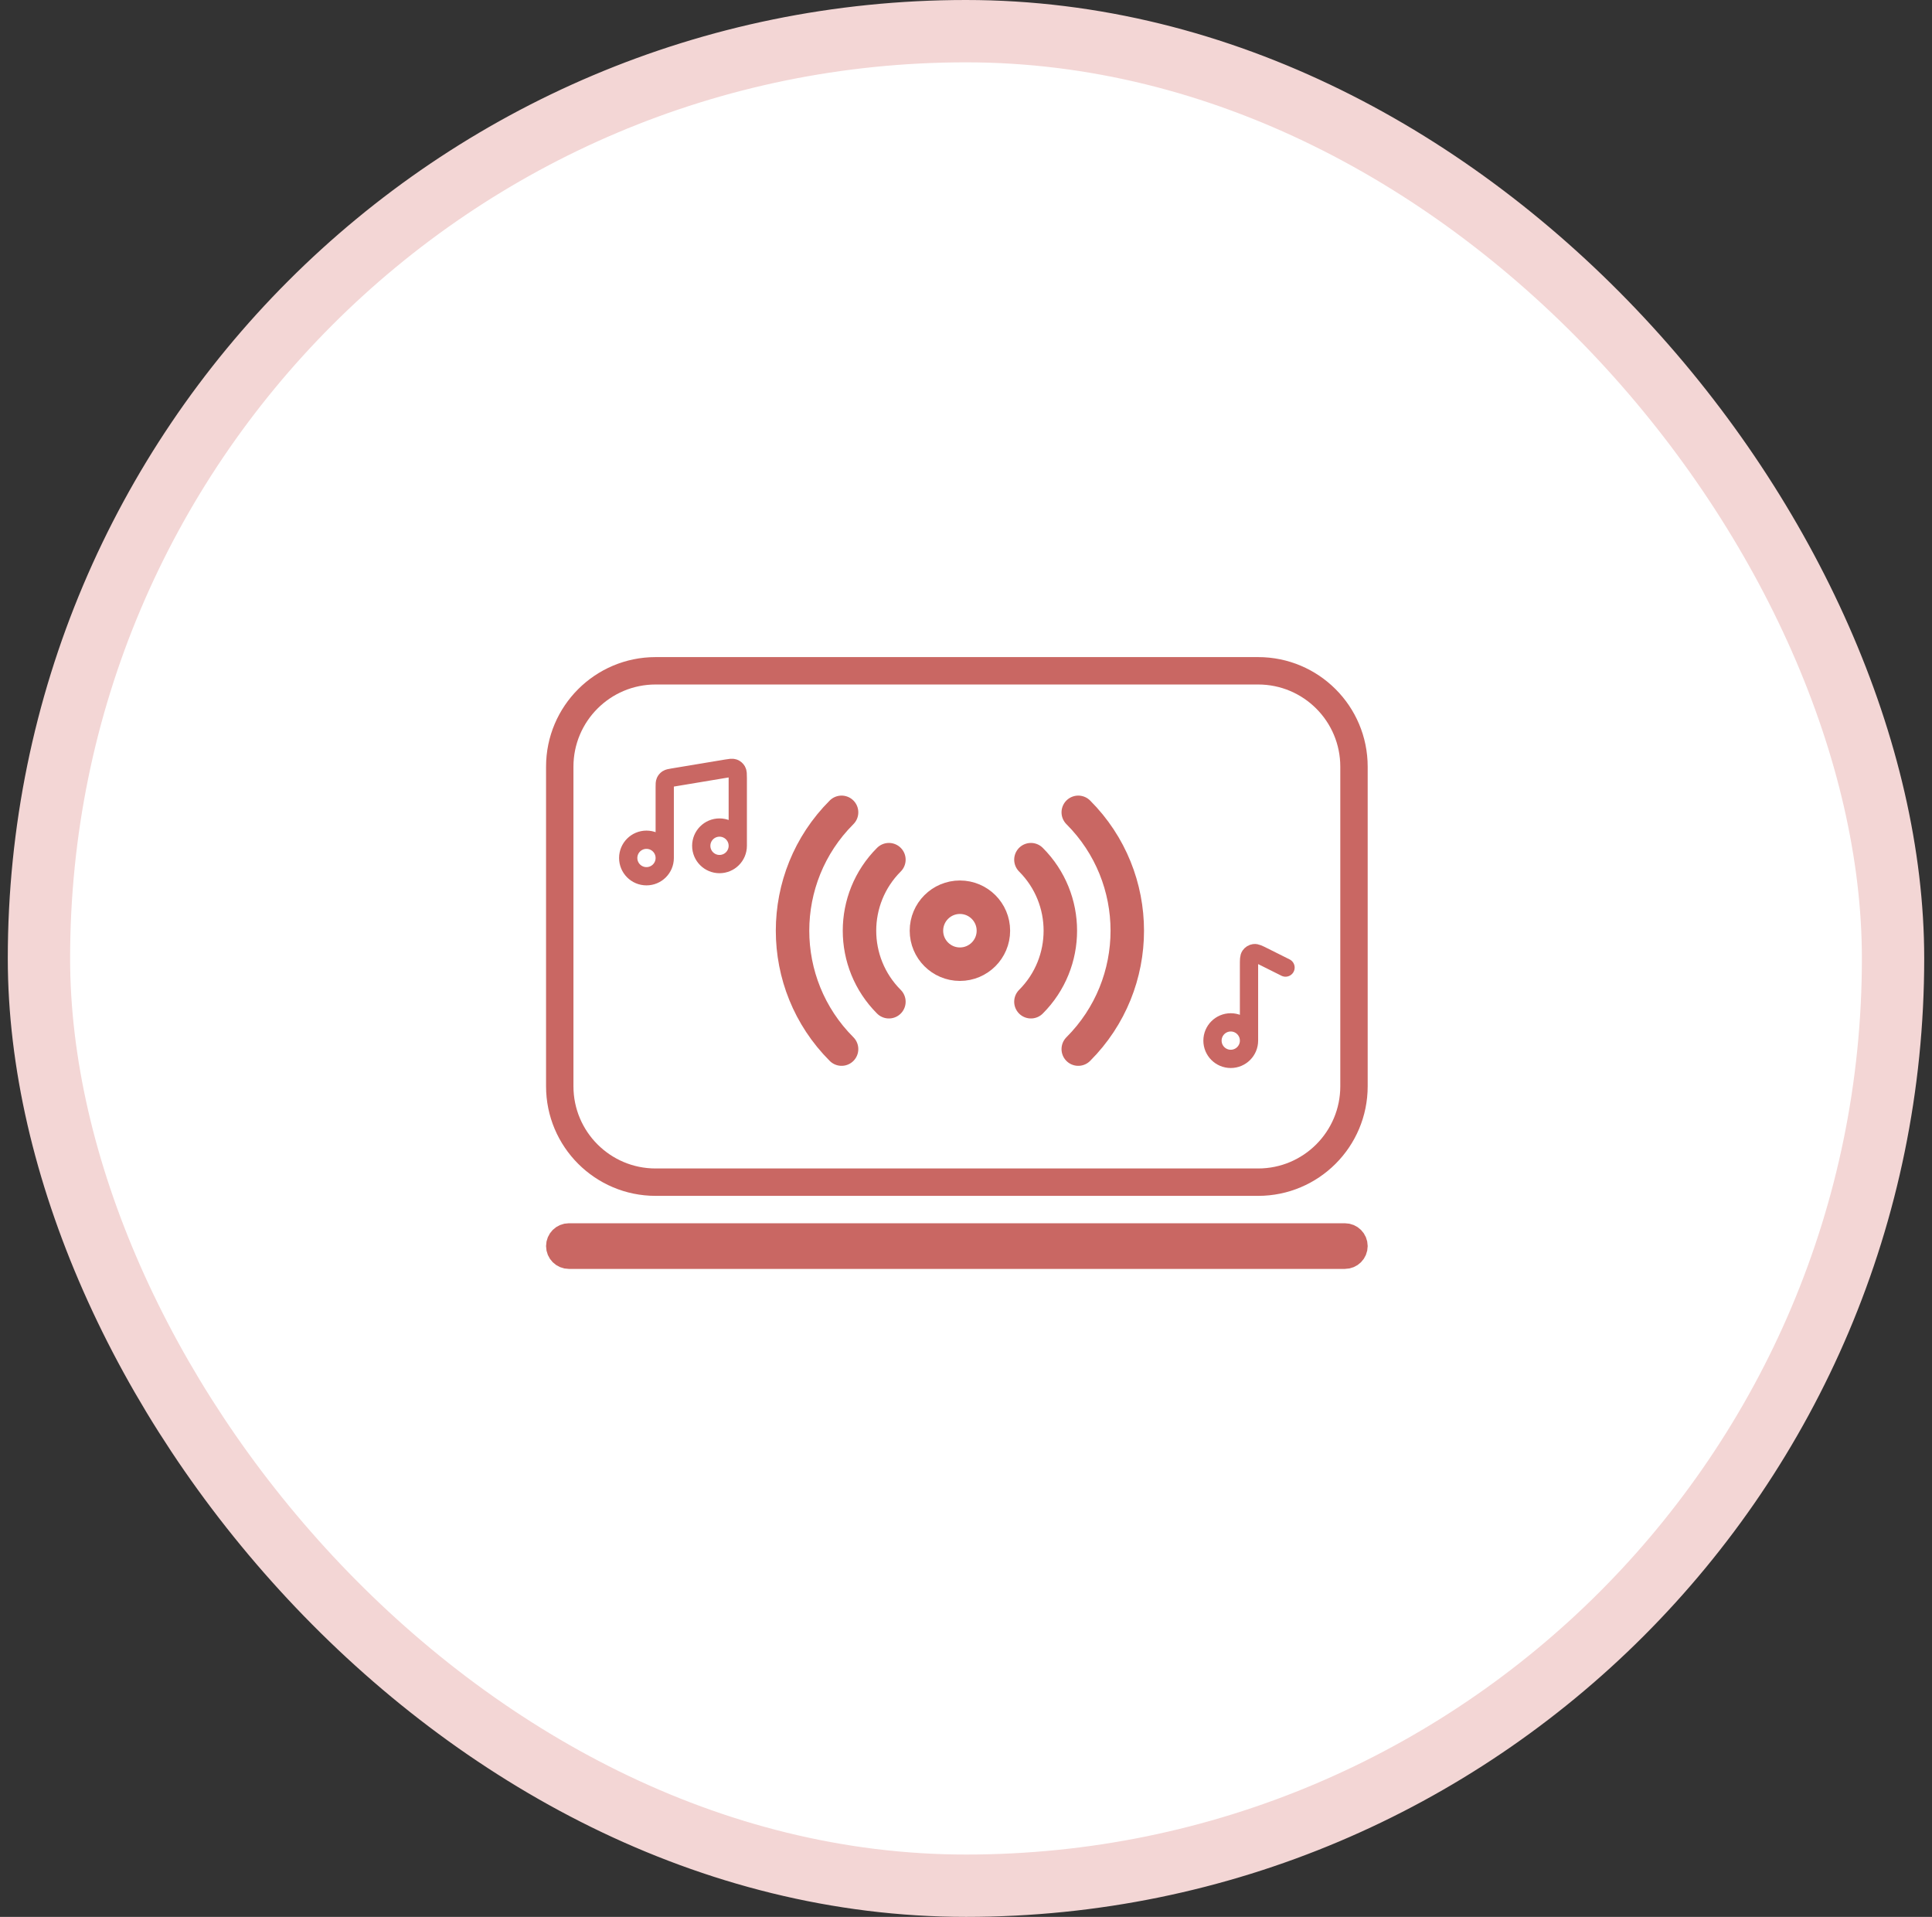
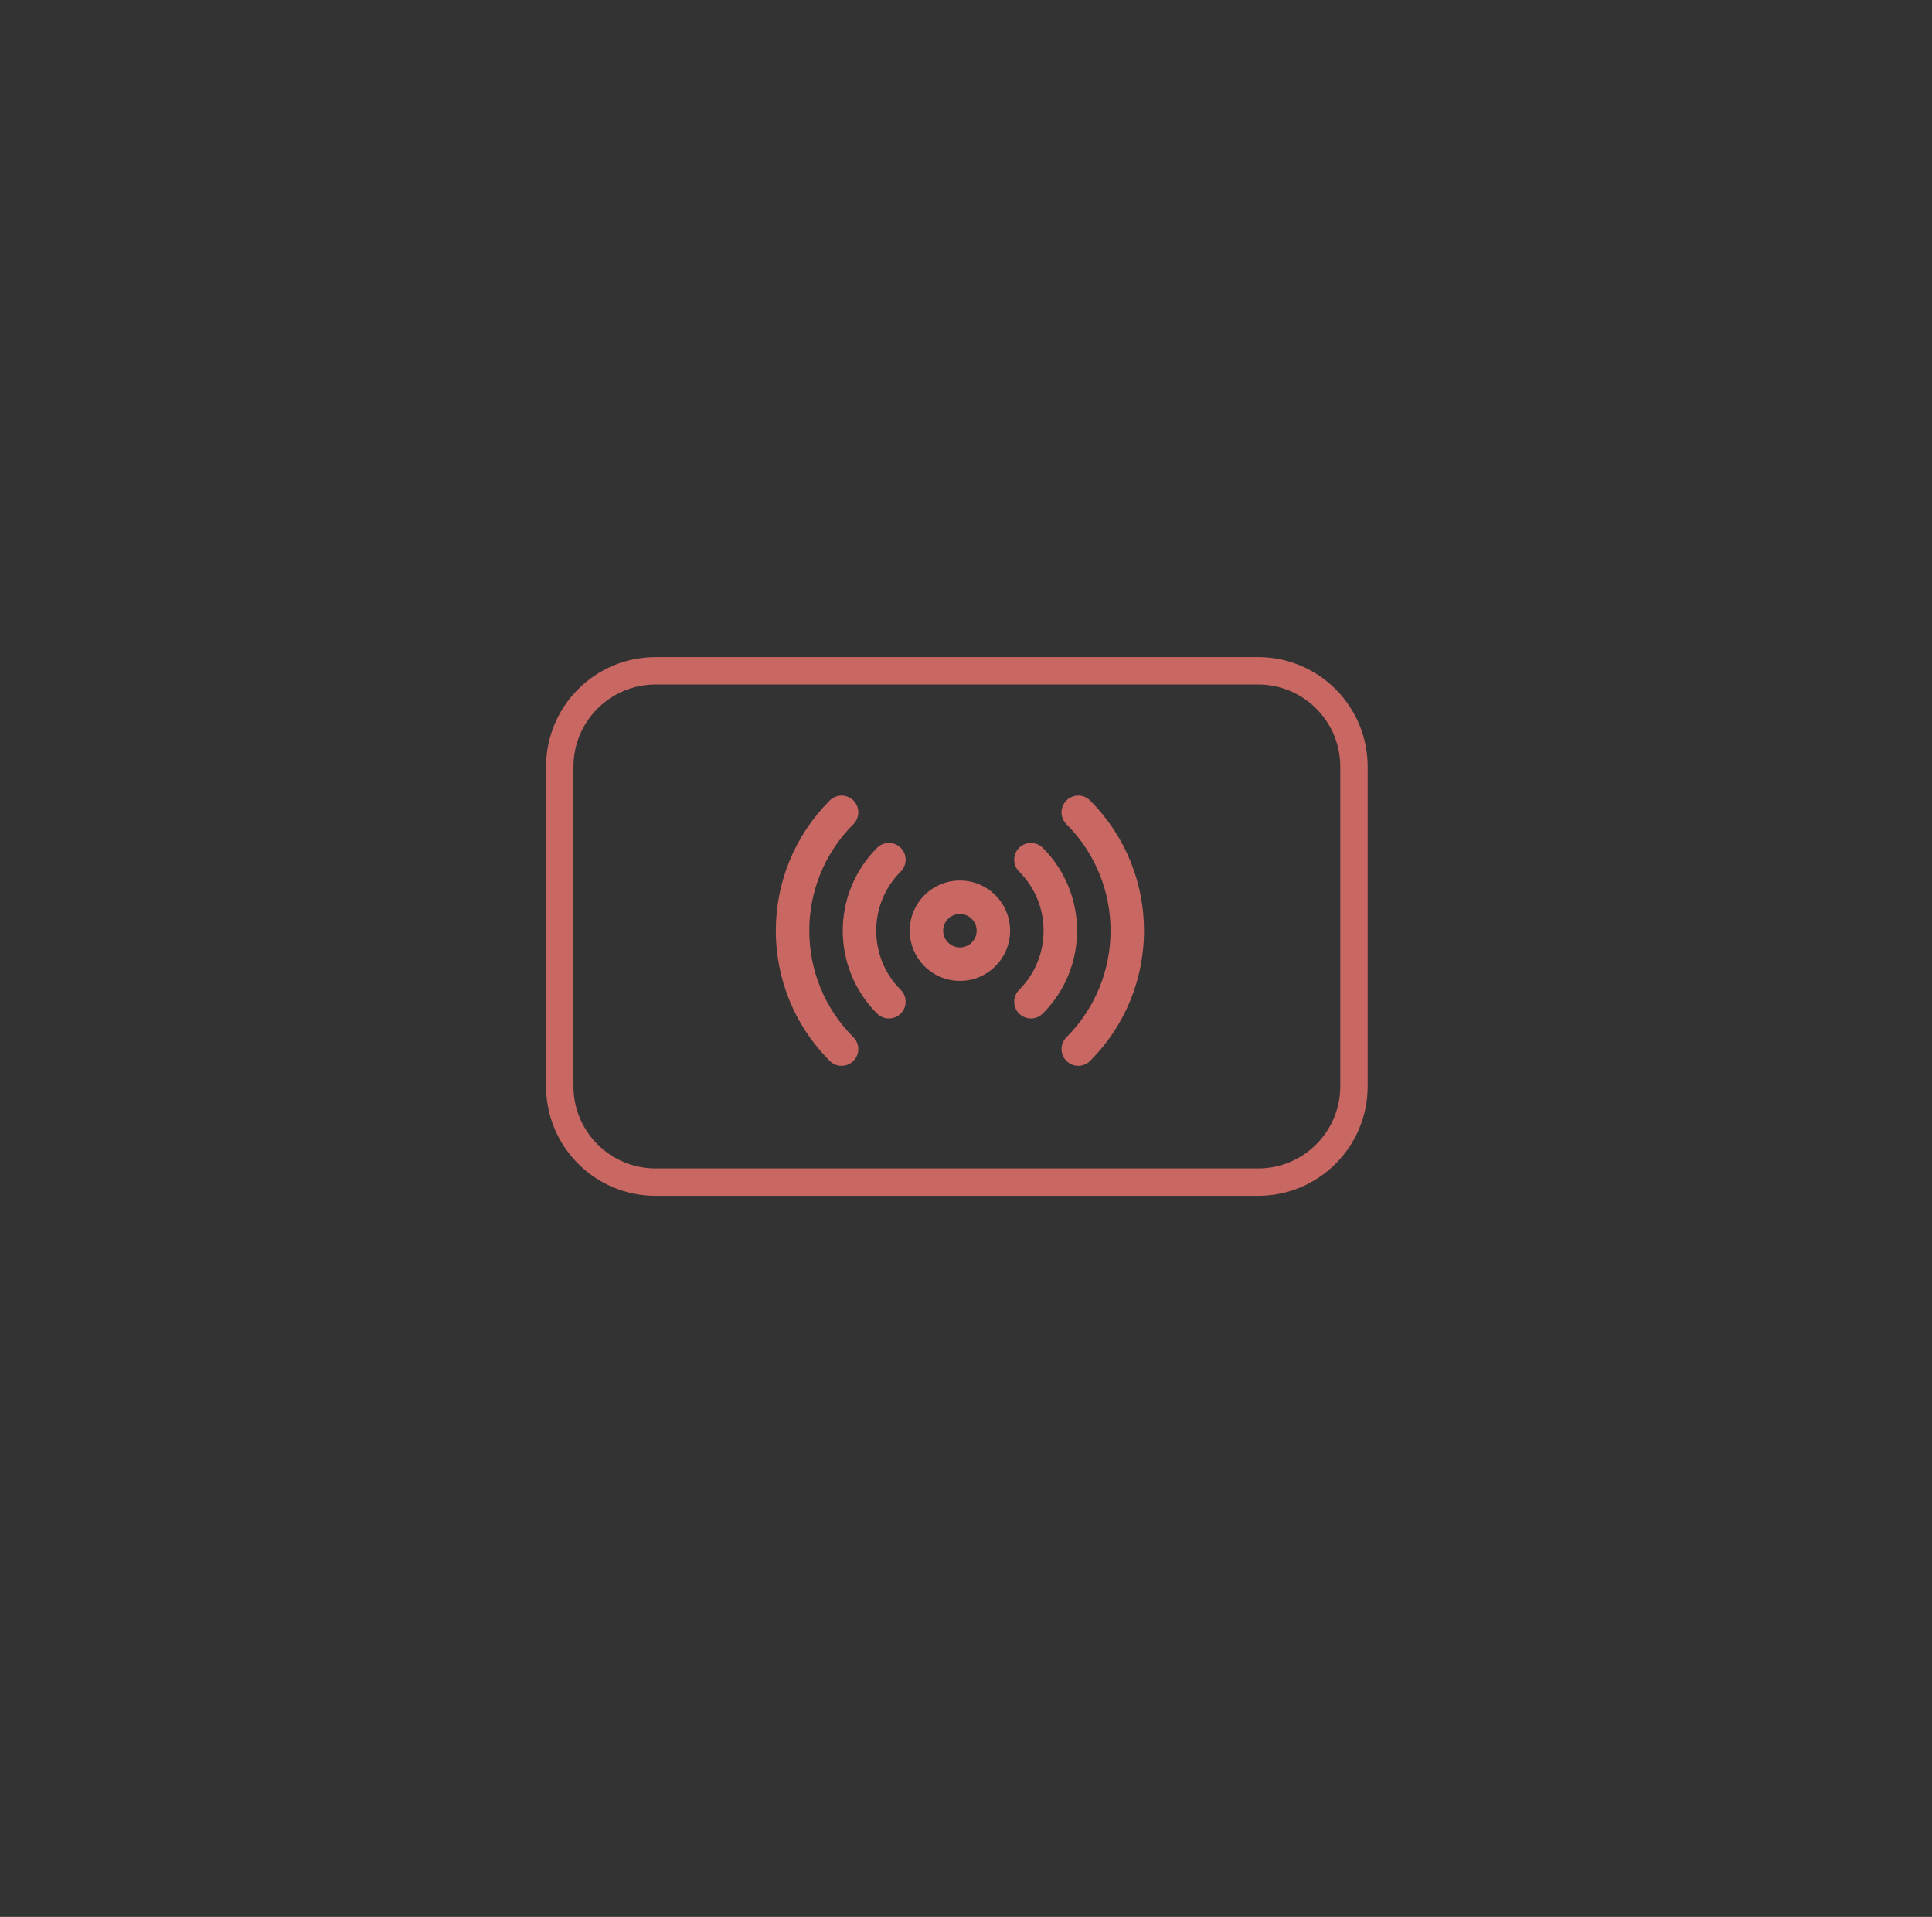
<svg xmlns="http://www.w3.org/2000/svg" width="124" height="123" viewBox="0 0 124 123" fill="none">
  <rect x="0" y="0" width="124" height="123" fill="#333333" stroke="none" />
-   <rect x="2.5" y="2" width="119" height="119" rx="59.5" fill="white" />
-   <rect x="2.5" y="2" width="119" height="119" rx="59.5" stroke="#F3D6D5" stroke-width="4" />
  <path d="M35.926 49.195C35.926 45.797 38.68 43.043 42.078 43.043H80.75C84.148 43.043 86.902 45.797 86.902 49.195V69.703C86.902 73.101 84.148 75.856 80.75 75.856H42.078C38.68 75.856 35.926 73.101 35.926 69.703V49.195Z" stroke="#C96763" stroke-width="1.758" />
-   <path d="M35.926 79.957C35.926 79.633 36.188 79.371 36.512 79.371H86.316C86.64 79.371 86.902 79.633 86.902 79.957C86.902 80.281 86.64 80.543 86.316 80.543H36.512C36.188 80.543 35.926 80.281 35.926 79.957Z" stroke="#C96763" stroke-width="1.758" />
  <path d="M66.167 55.163C68.684 57.68 68.684 61.761 66.167 64.278M57.052 64.278C54.535 61.761 54.535 57.68 57.052 55.163M54.014 67.317C49.818 63.122 49.818 56.32 54.014 52.125M69.205 52.125C73.4 56.32 73.4 63.122 69.205 67.317M63.758 59.721C63.758 60.907 62.796 61.869 61.609 61.869C60.423 61.869 59.461 60.907 59.461 59.721C59.461 58.534 60.423 57.572 61.609 57.572C62.796 57.572 63.758 58.534 63.758 59.721Z" stroke="#C96763" stroke-width="2.148" stroke-linecap="round" stroke-linejoin="round" />
-   <path d="M42.664 55.055V50.506C42.664 50.318 42.664 50.224 42.698 50.147C42.728 50.08 42.777 50.023 42.838 49.982C42.908 49.936 43.001 49.92 43.186 49.889L46.624 49.316C46.874 49.275 46.999 49.254 47.097 49.29C47.183 49.322 47.254 49.383 47.3 49.462C47.352 49.552 47.352 49.679 47.352 49.933V54.273M42.664 55.055C42.664 55.702 42.139 56.226 41.492 56.226C40.845 56.226 40.32 55.702 40.32 55.055C40.32 54.407 40.845 53.883 41.492 53.883C42.139 53.883 42.664 54.407 42.664 55.055ZM47.352 54.273C47.352 54.92 46.827 55.445 46.18 55.445C45.532 55.445 45.008 54.92 45.008 54.273C45.008 53.626 45.532 53.101 46.18 53.101C46.827 53.101 47.352 53.626 47.352 54.273Z" stroke="#C96763" stroke-width="1.172" stroke-linecap="round" stroke-linejoin="round" />
-   <path d="M80.164 66.774V61.925C80.164 61.591 80.164 61.423 80.235 61.322C80.296 61.234 80.391 61.176 80.498 61.16C80.619 61.142 80.769 61.217 81.069 61.367L82.508 62.086M80.164 66.774C80.164 67.421 79.639 67.945 78.992 67.945C78.345 67.945 77.82 67.421 77.82 66.774C77.82 66.126 78.345 65.602 78.992 65.602C79.639 65.602 80.164 66.126 80.164 66.774Z" stroke="#C96763" stroke-width="1.172" stroke-linecap="round" stroke-linejoin="round" />
</svg>